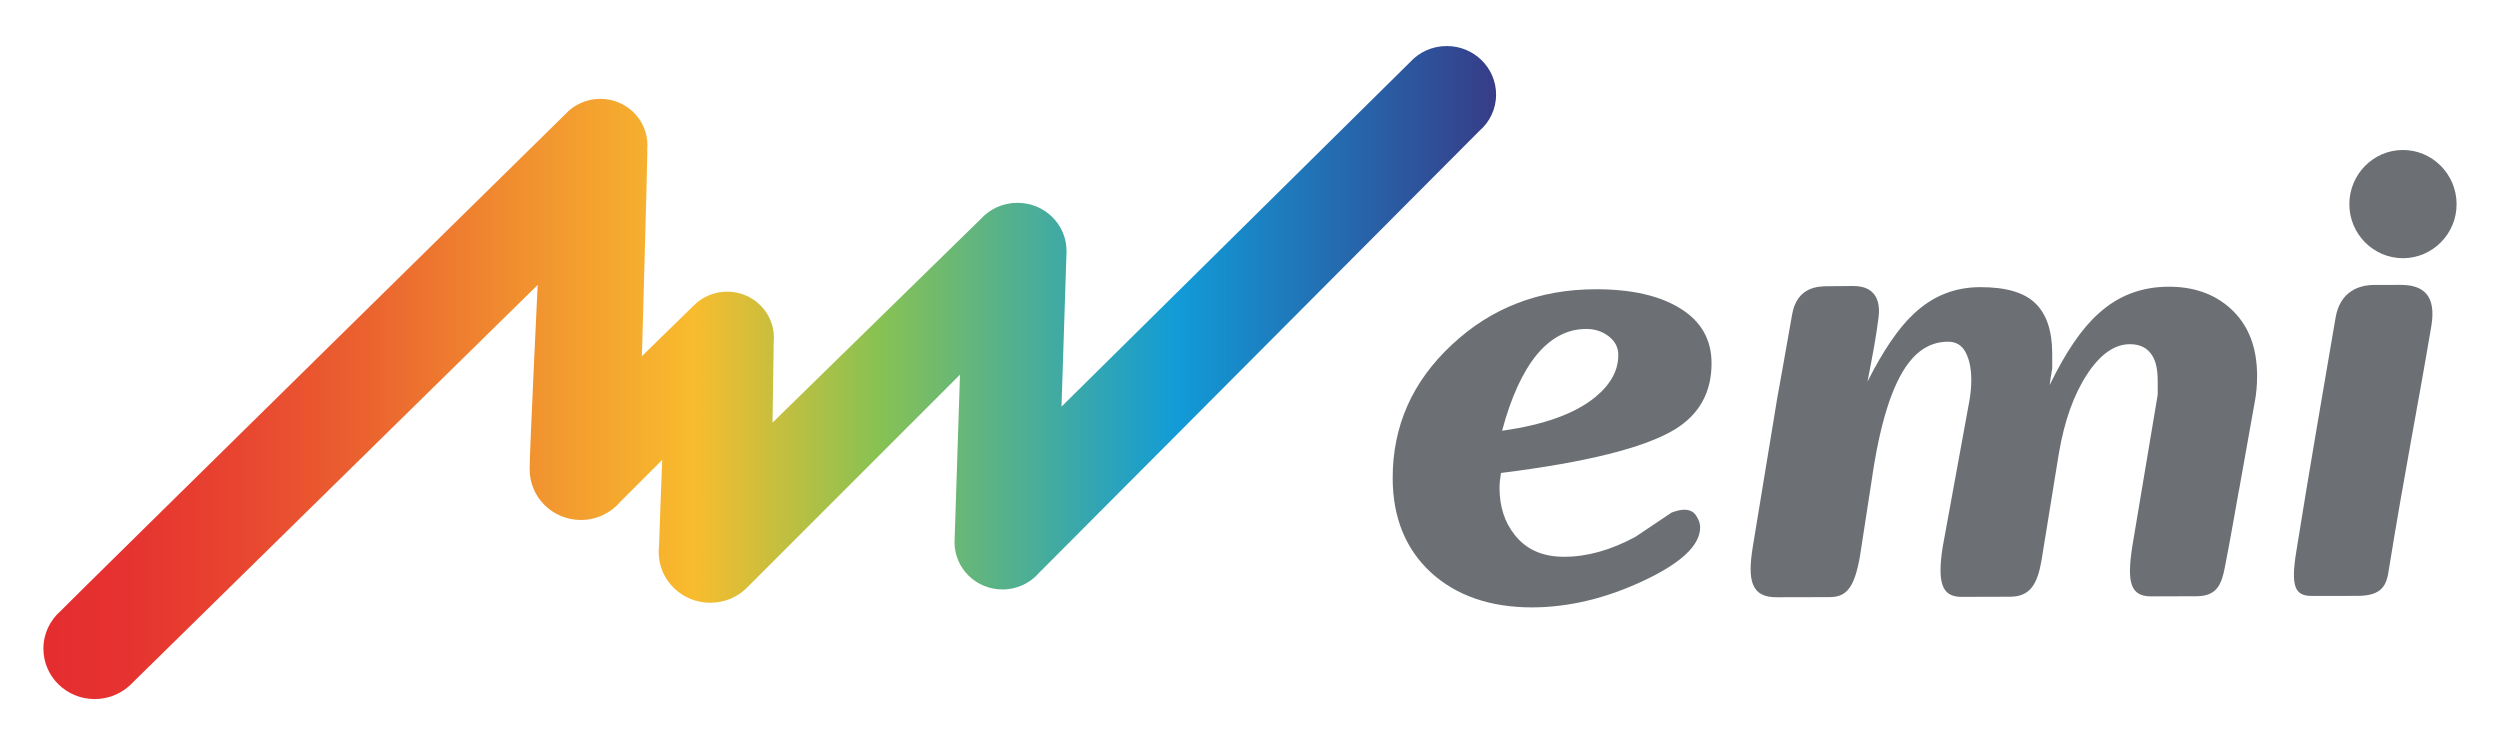
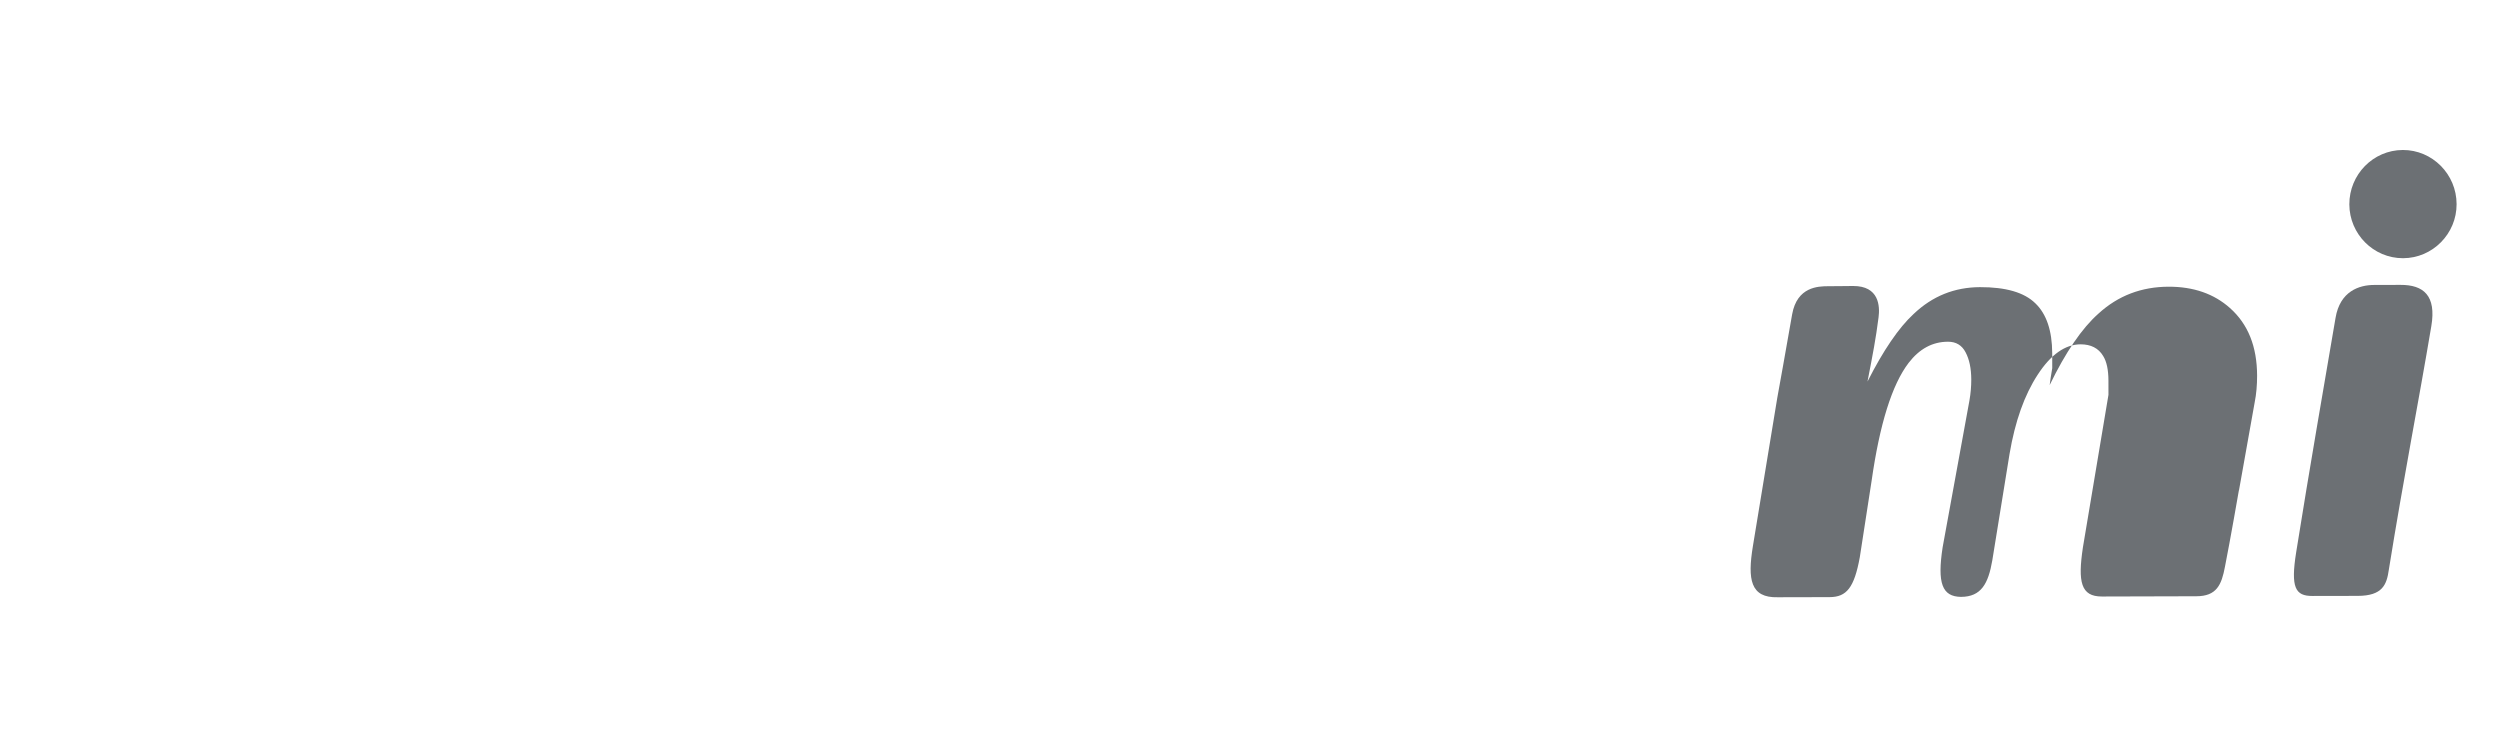
<svg xmlns="http://www.w3.org/2000/svg" xmlns:xlink="http://www.w3.org/1999/xlink" version="1.1" id="Layer_1" x="0px" y="0px" viewBox="0 0 1426 425" style="enable-background:new 0 0 1426 425;" xml:space="preserve">
  <style type="text/css">
	.st0{fill:#6C7074;}
</style>
  <g>
    <g>
      <g>
        <defs>
-           <path id="SVGID_1_" d="M804.24,35.51c5.15-5.68,12.64-9.25,21-9.25c15.54,0,28.13,12.37,28.13,27.67      c0,8.25-3.64,15.63-9.48,20.68L592.7,326.72c-5.01,5.81-12.49,9.51-20.85,9.51c-15.17,0-27.39-12.08-27.39-26.95      c0-0.91,3.12-95.57,3.12-95.57s-121.7,121.74-122.2,122.19c-5.32,4.95-12.4,7.91-20.25,7.91c-16.28,0-29.41-12.96-29.41-28.87      c0-1,0.04-1.98,0.18-2.93c0.32-12.13,1.83-49.71,1.83-49.71l-23.82,23.83c-5.39,6.36-13.45,10.46-22.53,10.46      c-16.16,0-29.25-12.91-29.25-28.79v-0.83c0-10.21,4.57-104.45,4.57-104.45L75.76,389.26c-0.7,0.71-1.39,1.47-2.16,2.12      c-5.37,4.63-12.12,7.37-19.59,7.37c-16.14,0-29.26-12.86-29.26-28.76c0-8.52,3.78-16.19,9.8-21.46      c10.61-10.84,287.71-283.2,287.71-283.2c4.99-5.5,12.13-8.95,20.15-8.95c14.81,0,26.88,11.78,26.88,26.42      c0,0.8-0.05,1.5-0.12,2.27c0.04,0.45,0.07,0.96,0.07,1.52c0,7.21-3.09,116.56-3.09,116.56l29.74-29.07      c4.81-4.77,11.52-7.72,18.89-7.72c14.73,0,26.68,11.78,26.68,26.27c0,0.8-0.05,1.6-0.12,2.38l-0.7,46.05l118.71-116.07      c5.12-5.7,12.63-9.3,21.02-9.3c15.46,0,27.99,12.27,27.99,27.53l-2.88,88.71L804.24,35.51z" />
-         </defs>
+           </defs>
        <linearGradient id="SVGID_00000093164508107766488990000009848718707936617663_" gradientUnits="userSpaceOnUse" x1="24.755" y1="212.5" x2="853.369" y2="212.5">
          <stop offset="5.617980e-03" style="stop-color:#E52D30" />
          <stop offset="0.06" style="stop-color:#E63330" />
          <stop offset="0.135" style="stop-color:#E84530" />
          <stop offset="0.222" style="stop-color:#EB622F" />
          <stop offset="0.318" style="stop-color:#F08B2F" />
          <stop offset="0.332" style="stop-color:#F1912F" />
          <stop offset="0.449" style="stop-color:#F8BC2E" />
          <stop offset="0.573" style="stop-color:#89C252" />
          <stop offset="0.781" style="stop-color:#119BD7" />
          <stop offset="0.831" style="stop-color:#1A85C5" />
          <stop offset="1" style="stop-color:#373C88" />
        </linearGradient>
        <use xlink:href="#SVGID_1_" style="overflow:visible;fill:url(#SVGID_00000093164508107766488990000009848718707936617663_);" />
        <clipPath id="SVGID_00000031165994773262506830000010197999596390685610_">
          <use xlink:href="#SVGID_1_" style="overflow:visible;" />
        </clipPath>
      </g>
      <g>
-         <path class="st0" d="M969.76,300.78c0.02,10.19-10.66,20.3-32.18,30.42c-21.58,10.17-42.8,15.18-63.53,15.26     c-24.01,0.02-43.36-6.68-57.87-19.94c-14.43-13.34-21.73-31.28-21.79-53.65c-0.09-29.68,11.14-55.16,33.66-76.14     c22.52-21.15,49.85-31.67,81.96-31.74c20.61-0.04,36.73,3.63,48.54,11.01c11.8,7.3,17.71,17.76,17.72,31.09     c0.06,16.79-7.06,29.47-21.22,38.03c-17.39,10.39-50.36,18.6-98.9,24.66c-0.55,3.45-0.82,6.3-0.82,8.61     c0.04,10.62,2.94,19.48,8.57,26.58c6.59,8.5,16.09,12.66,28.4,12.62c12.93-0.02,26.45-3.77,40.43-11.31     c12.5-8.33,19.43-12.98,20.84-13.96c2.78-0.98,5.08-1.57,7.09-1.57c3.2,0,5.5,1.13,6.96,3.59     C969.12,296.66,969.76,298.82,969.76,300.78z M856.79,245.68c23.92-3.33,41.54-9.71,53.08-19.11     c8.84-7.28,13.23-15.21,13.21-24.16c-0.01-4.2-1.8-7.7-5.41-10.53c-3.55-2.77-7.91-4.27-13.01-4.24     c-10.57,0.03-19.96,4.95-28.07,14.66C868.53,212.17,861.91,226.54,856.79,245.68z" />
-         <path class="st0" d="M1252.82,340.1c11.56-0.02,14.37-6.51,16.3-16.86c3.13-15.75,7.94-43.57,7.94-43.57h0.06l8.95-50.17     c0.94-4.7,1.38-9.77,1.38-15.23c-0.05-16.66-5.16-29.39-15.48-38.57c-9.12-8.13-20.79-12.19-34.99-12.16     c-15.41,0.04-28.76,5.06-39.98,15.31c-9.5,8.41-18.8,22.07-27.87,40.8c0.22-2.25,0.78-5.41,1.47-9.64l-0.02-8.51     c-0.04-12.86-3.27-22.4-9.59-28.46c-6.37-6.27-16.91-9.29-31.67-9.25c-14.45,0.08-26.99,5.04-37.79,15.3     c-8.49,7.84-17.29,20.74-26.31,38.55c3.11-16.01,4.72-24.23,6.31-36.66c0.82-6.36,0.33-17.9-14.53-17.85     c-3.75,0-7.66,0.13-14.5,0.13c-5.28,0.05-17.44,0.24-20.26,16.01c-3,17.04-7.87,44.64-8.48,47.65l-13.92,84.66     c-3.08,18.89-1.46,29.49,14.19,29.09l29.59-0.07c9.68-0.03,14.04-5.4,17.21-22.77l6.72-43.49c4.63-32.46,11.63-54.92,21.14-67.37     c6.12-7.95,13.57-12.05,22.41-12.05c4.67-0.04,8.01,2.08,10.05,6.01c2.14,4,3.24,9.17,3.26,15.56c0,3.83-0.31,7.78-1.06,12.04     l-15.27,83.61c-3.14,20.5-0.33,28.16,10.44,28.32l28.09-0.08c11.59-0.04,15.59-7.56,17.88-20.81l9.84-60.73     c3.16-18.64,8.48-33.6,16.05-45.18c7.53-11.6,15.74-17.3,24.46-17.34c5.86,0,10.22,2.18,12.88,6.65c2.01,3.16,3,7.92,3.02,14.06     l0.01,8.1c0,0-13.82,82.46-14.57,87c-2.95,19.74-1.2,28.06,10.83,28.04C1227.22,340.18,1246.79,340.11,1252.82,340.1z" />
+         <path class="st0" d="M1252.82,340.1c11.56-0.02,14.37-6.51,16.3-16.86c3.13-15.75,7.94-43.57,7.94-43.57h0.06l8.95-50.17     c0.94-4.7,1.38-9.77,1.38-15.23c-0.05-16.66-5.16-29.39-15.48-38.57c-9.12-8.13-20.79-12.19-34.99-12.16     c-15.41,0.04-28.76,5.06-39.98,15.31c-9.5,8.41-18.8,22.07-27.87,40.8c0.22-2.25,0.78-5.41,1.47-9.64l-0.02-8.51     c-0.04-12.86-3.27-22.4-9.59-28.46c-6.37-6.27-16.91-9.29-31.67-9.25c-14.45,0.08-26.99,5.04-37.79,15.3     c-8.49,7.84-17.29,20.74-26.31,38.55c3.11-16.01,4.72-24.23,6.31-36.66c0.82-6.36,0.33-17.9-14.53-17.85     c-3.75,0-7.66,0.13-14.5,0.13c-5.28,0.05-17.44,0.24-20.26,16.01c-3,17.04-7.87,44.64-8.48,47.65l-13.92,84.66     c-3.08,18.89-1.46,29.49,14.19,29.09l29.59-0.07c9.68-0.03,14.04-5.4,17.21-22.77l6.72-43.49c4.63-32.46,11.63-54.92,21.14-67.37     c6.12-7.95,13.57-12.05,22.41-12.05c4.67-0.04,8.01,2.08,10.05,6.01c2.14,4,3.24,9.17,3.26,15.56c0,3.83-0.31,7.78-1.06,12.04     l-15.27,83.61c-3.14,20.5-0.33,28.16,10.44,28.32c11.59-0.04,15.59-7.56,17.88-20.81l9.84-60.73     c3.16-18.64,8.48-33.6,16.05-45.18c7.53-11.6,15.74-17.3,24.46-17.34c5.86,0,10.22,2.18,12.88,6.65c2.01,3.16,3,7.92,3.02,14.06     l0.01,8.1c0,0-13.82,82.46-14.57,87c-2.95,19.74-1.2,28.06,10.83,28.04C1227.22,340.18,1246.79,340.11,1252.82,340.1z" />
        <path class="st0" d="M1369.24,162.5c-8.99,0.04-12.31,0.04-15.06,0.04c-8.43,0.01-19.44,3.52-21.99,18.79     c-6.23,36.68-14.77,85.46-22.45,133.66c-3.24,20.31-0.46,25,9.32,24.95c7.48,0,11.56-0.04,25.8-0.05     c14.19-0.02,16.52-6.46,17.72-14.85c8.58-53.31,16.91-95.28,24.24-138.99C1389.8,168.48,1382.27,162.44,1369.24,162.5z" />
        <path class="st0" d="M1401.24,116.43c0.06,16.88-13.66,30.82-30.54,30.85c-16.89,0.03-30.58-13.79-30.64-30.7     c-0.04-17.03,13.58-30.97,30.51-31.03C1387.44,85.51,1401.21,99.39,1401.24,116.43z" />
      </g>
    </g>
  </g>
</svg>